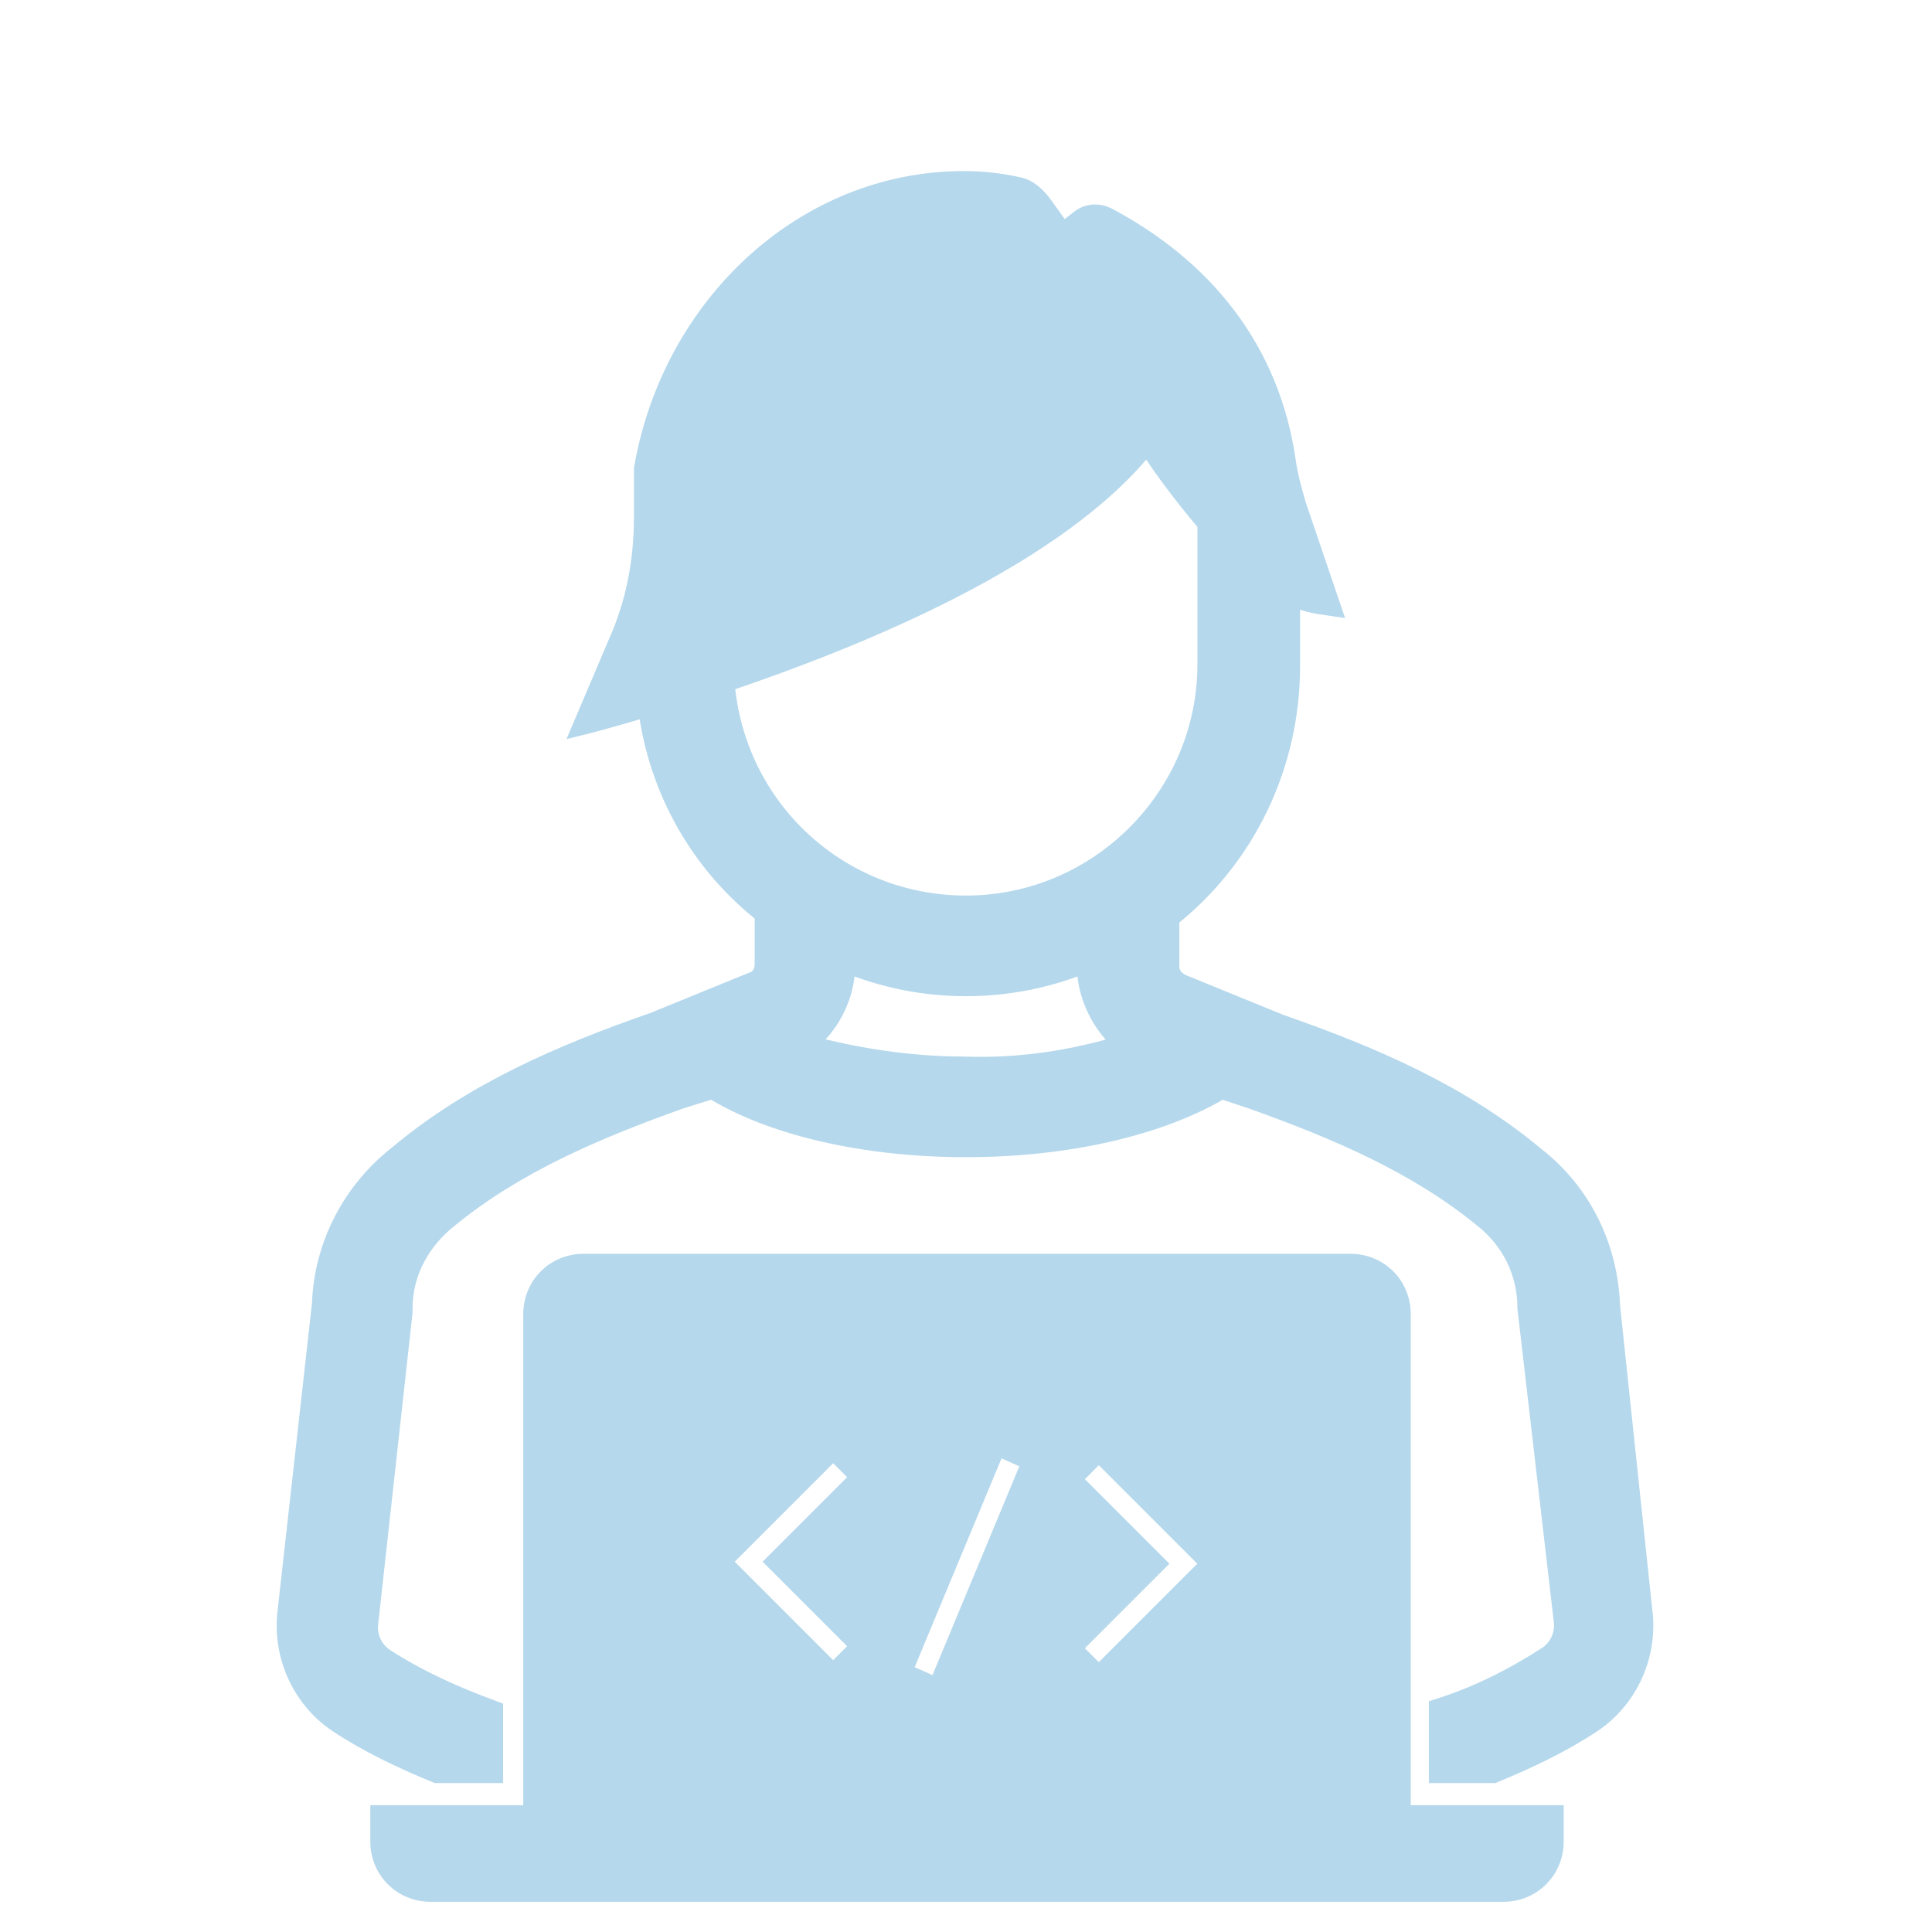
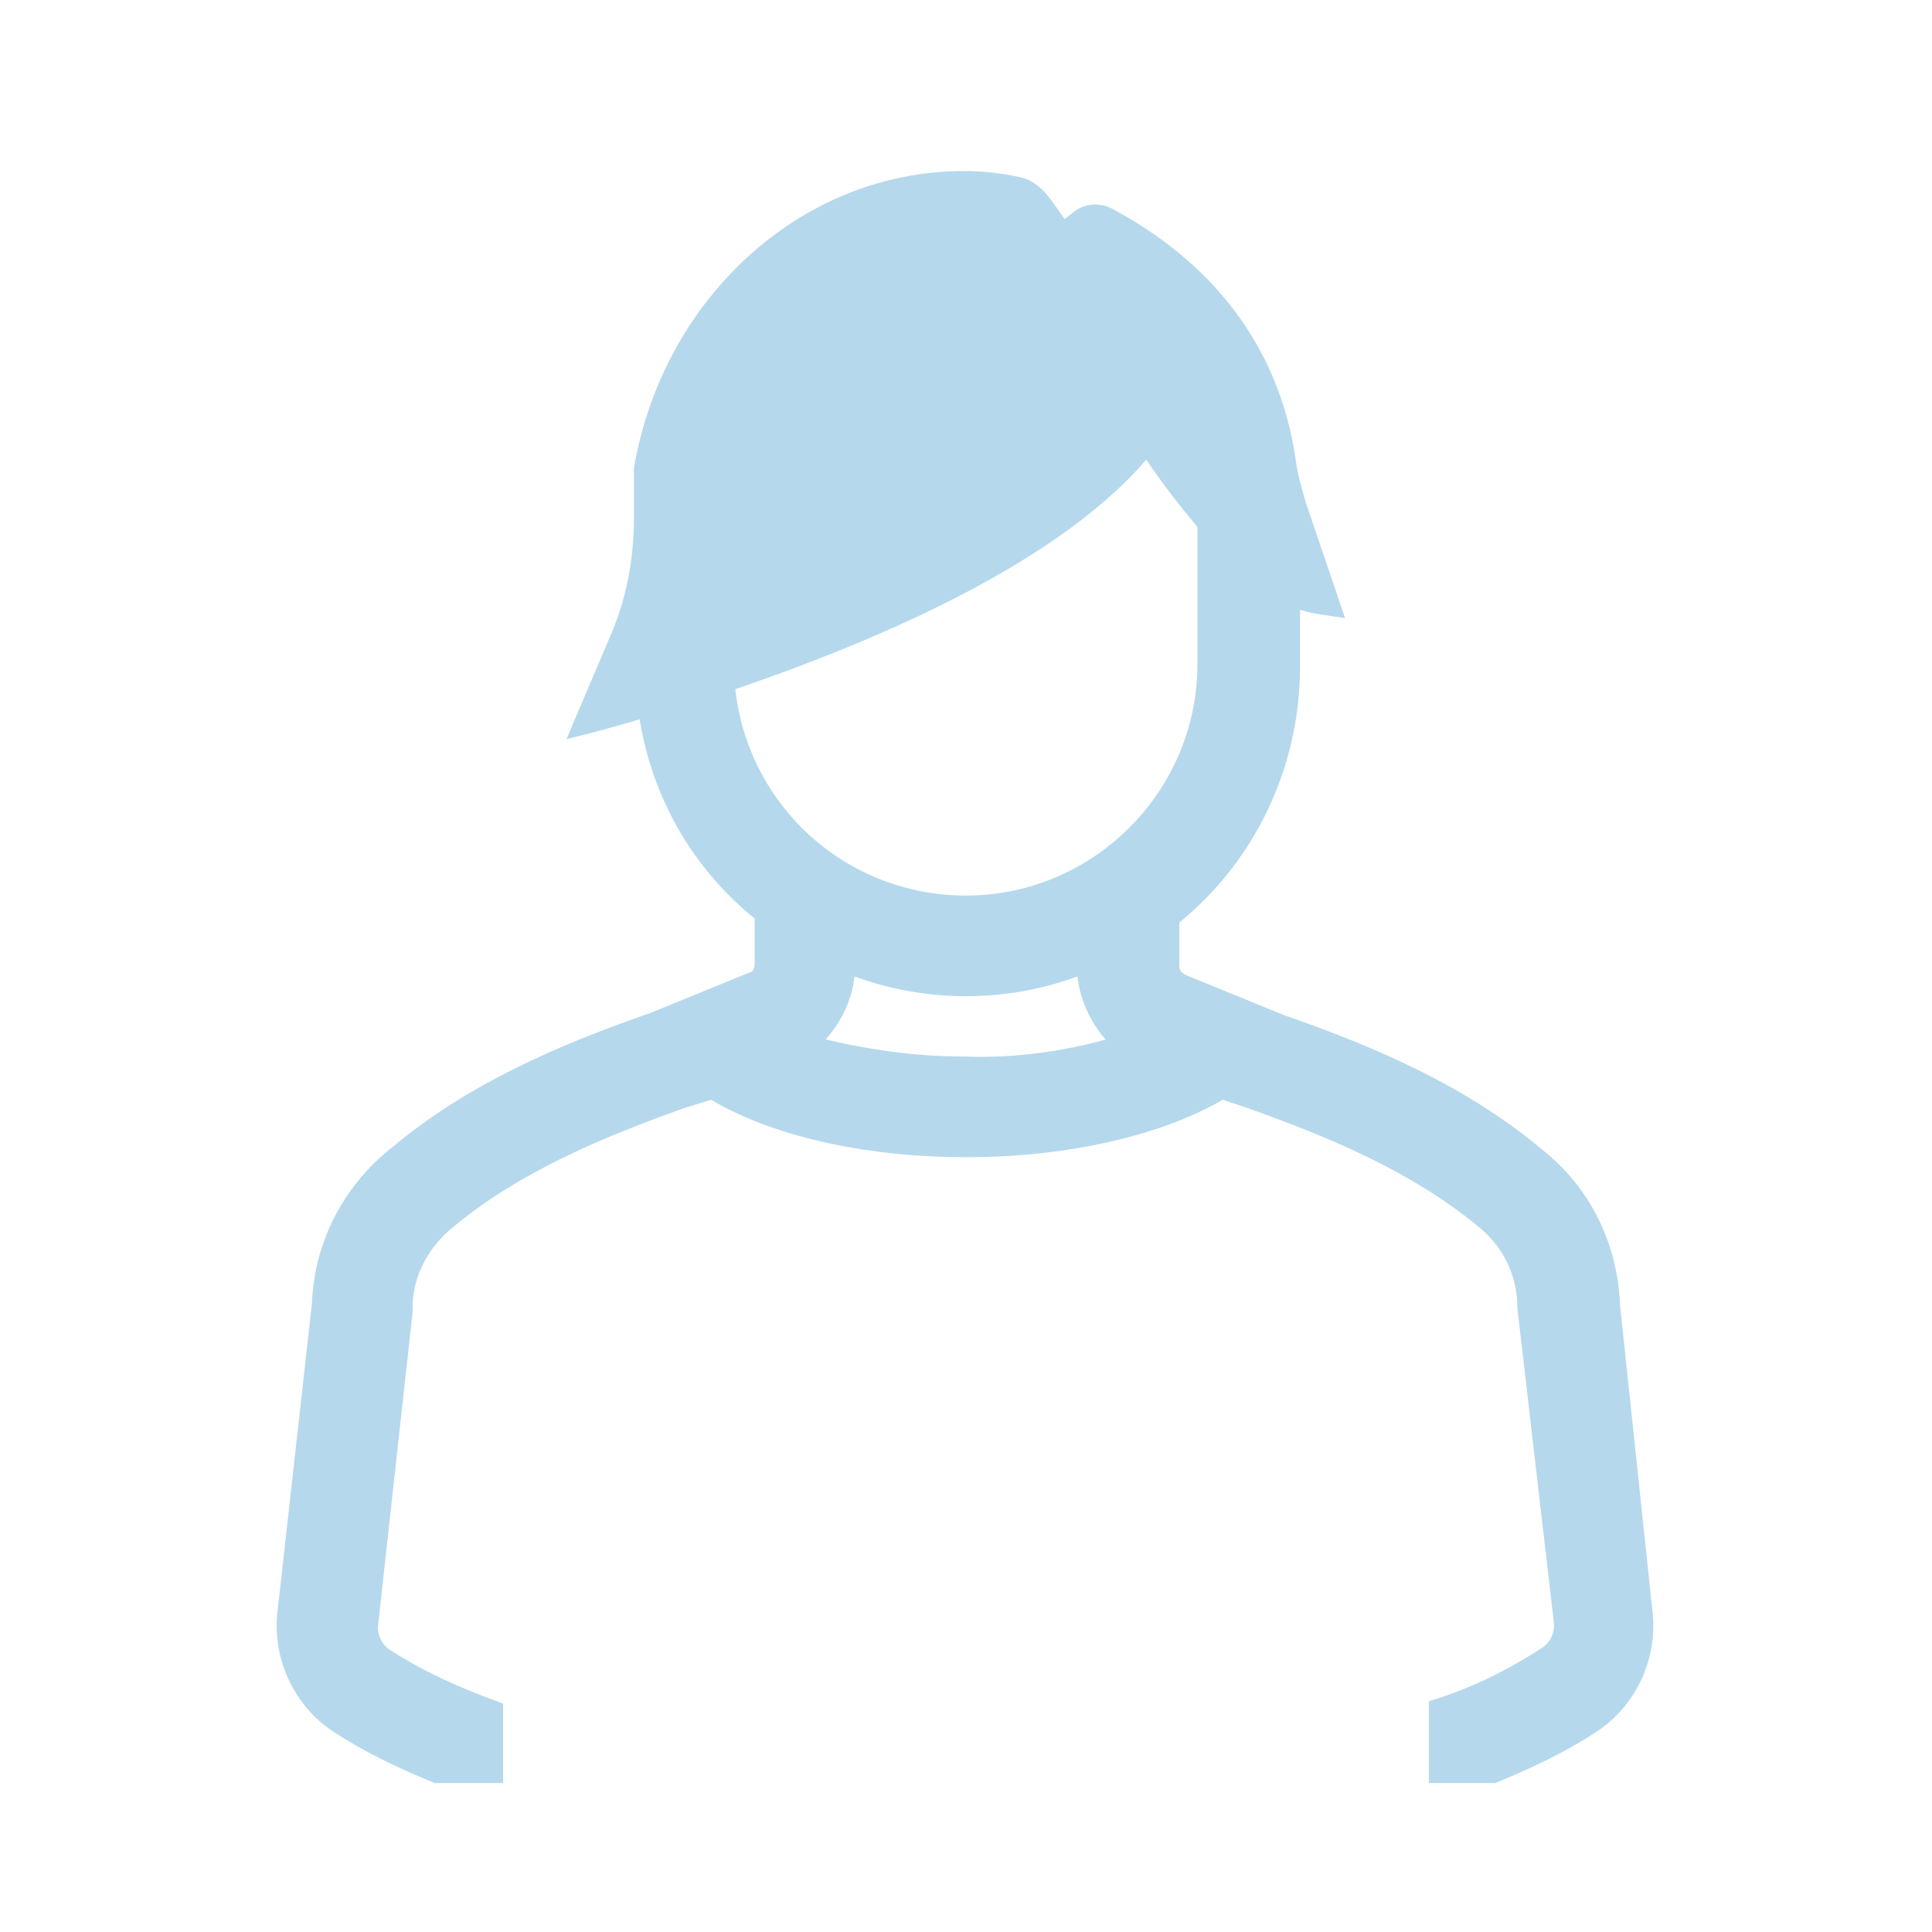
<svg xmlns="http://www.w3.org/2000/svg" width="96" height="96" xml:space="preserve" overflow="hidden">
  <style type="text/css">
    path, rect, circle, ellipse, polygon, polyline, line { fill: #B5D8EC; stroke: #B5D8EC; }
  </style>
  <g transform="translate(-1014 -740)">
    <path d="M1076.2 794.6C1080.4 796.1 1084.4 797.8 1087.7 800.5 1089.1 801.6 1089.9 803.2 1089.9 805L1091.7 820.5C1091.8 821.2 1091.5 821.9 1090.9 822.3L1090.9 822.3C1089.2 823.4 1087.4 824.3 1085.5 824.9L1085.5 828.1 1088.2 828.1C1089.9 827.4 1091.6 826.6 1093.1 825.6L1093.1 825.6C1094.9 824.4 1095.9 822.2 1095.6 820L1094 804.9C1093.9 802 1092.6 799.3 1090.3 797.5 1086.6 794.4 1082.2 792.5 1077.6 790.9L1072.7 788.9C1072.3 788.7 1072.1 788.4 1072.1 788L1072.1 785.6C1075.9 782.6 1078.1 778 1078.1 773.1L1078.1 769.5C1078.7 769.9 1079.4 770 1080.1 770.1L1078.4 765.1C1078.2 764.4 1078 763.7 1077.9 763 1077.1 757.3 1073.7 753.3 1069 750.8 1068.6 750.6 1068.1 750.6 1067.7 750.9L1066.8 751.6 1065.8 750.2C1065.5 749.8 1065.1 749.4 1064.6 749.3 1063.7 749.1 1062.8 749 1061.9 749 1054 749 1047.4 755.2 1046 763.3L1046 764 1046 764 1046 765.7C1046 767.9 1045.6 770 1044.7 772L1043 776C1043 776 1044.2 775.7 1046.2 775.1 1046.7 779.2 1048.8 782.9 1052 785.4L1052 787.9C1052 788.3 1051.8 788.7 1051.4 788.8L1046.5 790.8C1041.9 792.4 1037.5 794.3 1033.8 797.4 1031.5 799.2 1030.1 801.9 1030 804.8L1028.3 820C1028 822.2 1029 824.4 1030.8 825.6 1032.3 826.6 1034 827.4 1035.7 828.1L1038.5 828.1 1038.5 825C1036.6 824.3 1034.8 823.5 1033.1 822.4 1032.5 822 1032.2 821.3 1032.3 820.6L1034 805.2 1034 805C1034 803.2 1034.9 801.6 1036.3 800.5 1039.6 797.8 1043.6 796.1 1047.8 794.6L1049.4 794.1C1052.3 795.9 1056.9 797 1062 797 1067.1 797 1071.7 795.9 1074.7 794.1L1076.2 794.6ZM1050 773.9C1056.8 771.6 1066.6 767.6 1071 762 1071.9 763.4 1072.9 764.7 1074 766L1074 773C1074 779.6 1068.6 785 1062 785 1055.7 785 1050.5 780.2 1050 773.9ZM1054 791.9C1055.2 791 1056 789.5 1056 787.9L1056 787.8C1059.8 789.4 1064.2 789.4 1068 787.8L1068 787.9C1068 789.4 1068.7 790.9 1069.9 791.9 1067.3 792.7 1064.6 793.1 1061.9 793 1059.3 793 1056.6 792.6 1054 791.9Z" />
-     <path d="M1083.6 805.3C1083.6 803.9 1082.5 802.8 1081.1 802.8L1081.1 802.8 1043 802.8C1041.6 802.8 1040.5 803.9 1040.5 805.3L1040.5 805.3 1040.5 830.2 1032.9 830.2 1032.9 831.5C1032.9 832.9 1034 834 1035.4 834L1088.7 834C1090.1 834 1091.2 832.9 1091.2 831.5L1091.2 830.2 1083.6 830.2 1083.6 805.3ZM1056.8 821.8 1055.4 823.2 1049.8 817.6 1055.4 812 1056.8 813.4 1052.6 817.6 1056.8 821.8ZM1060.6 823.9 1058.8 823.1 1063.5 811.8 1065.3 812.6 1060.6 823.9ZM1068.6 823.3 1067.2 821.9 1071.4 817.7 1067.2 813.5 1068.6 812.1 1074.2 817.7 1068.6 823.3Z" />
  </g>
</svg>